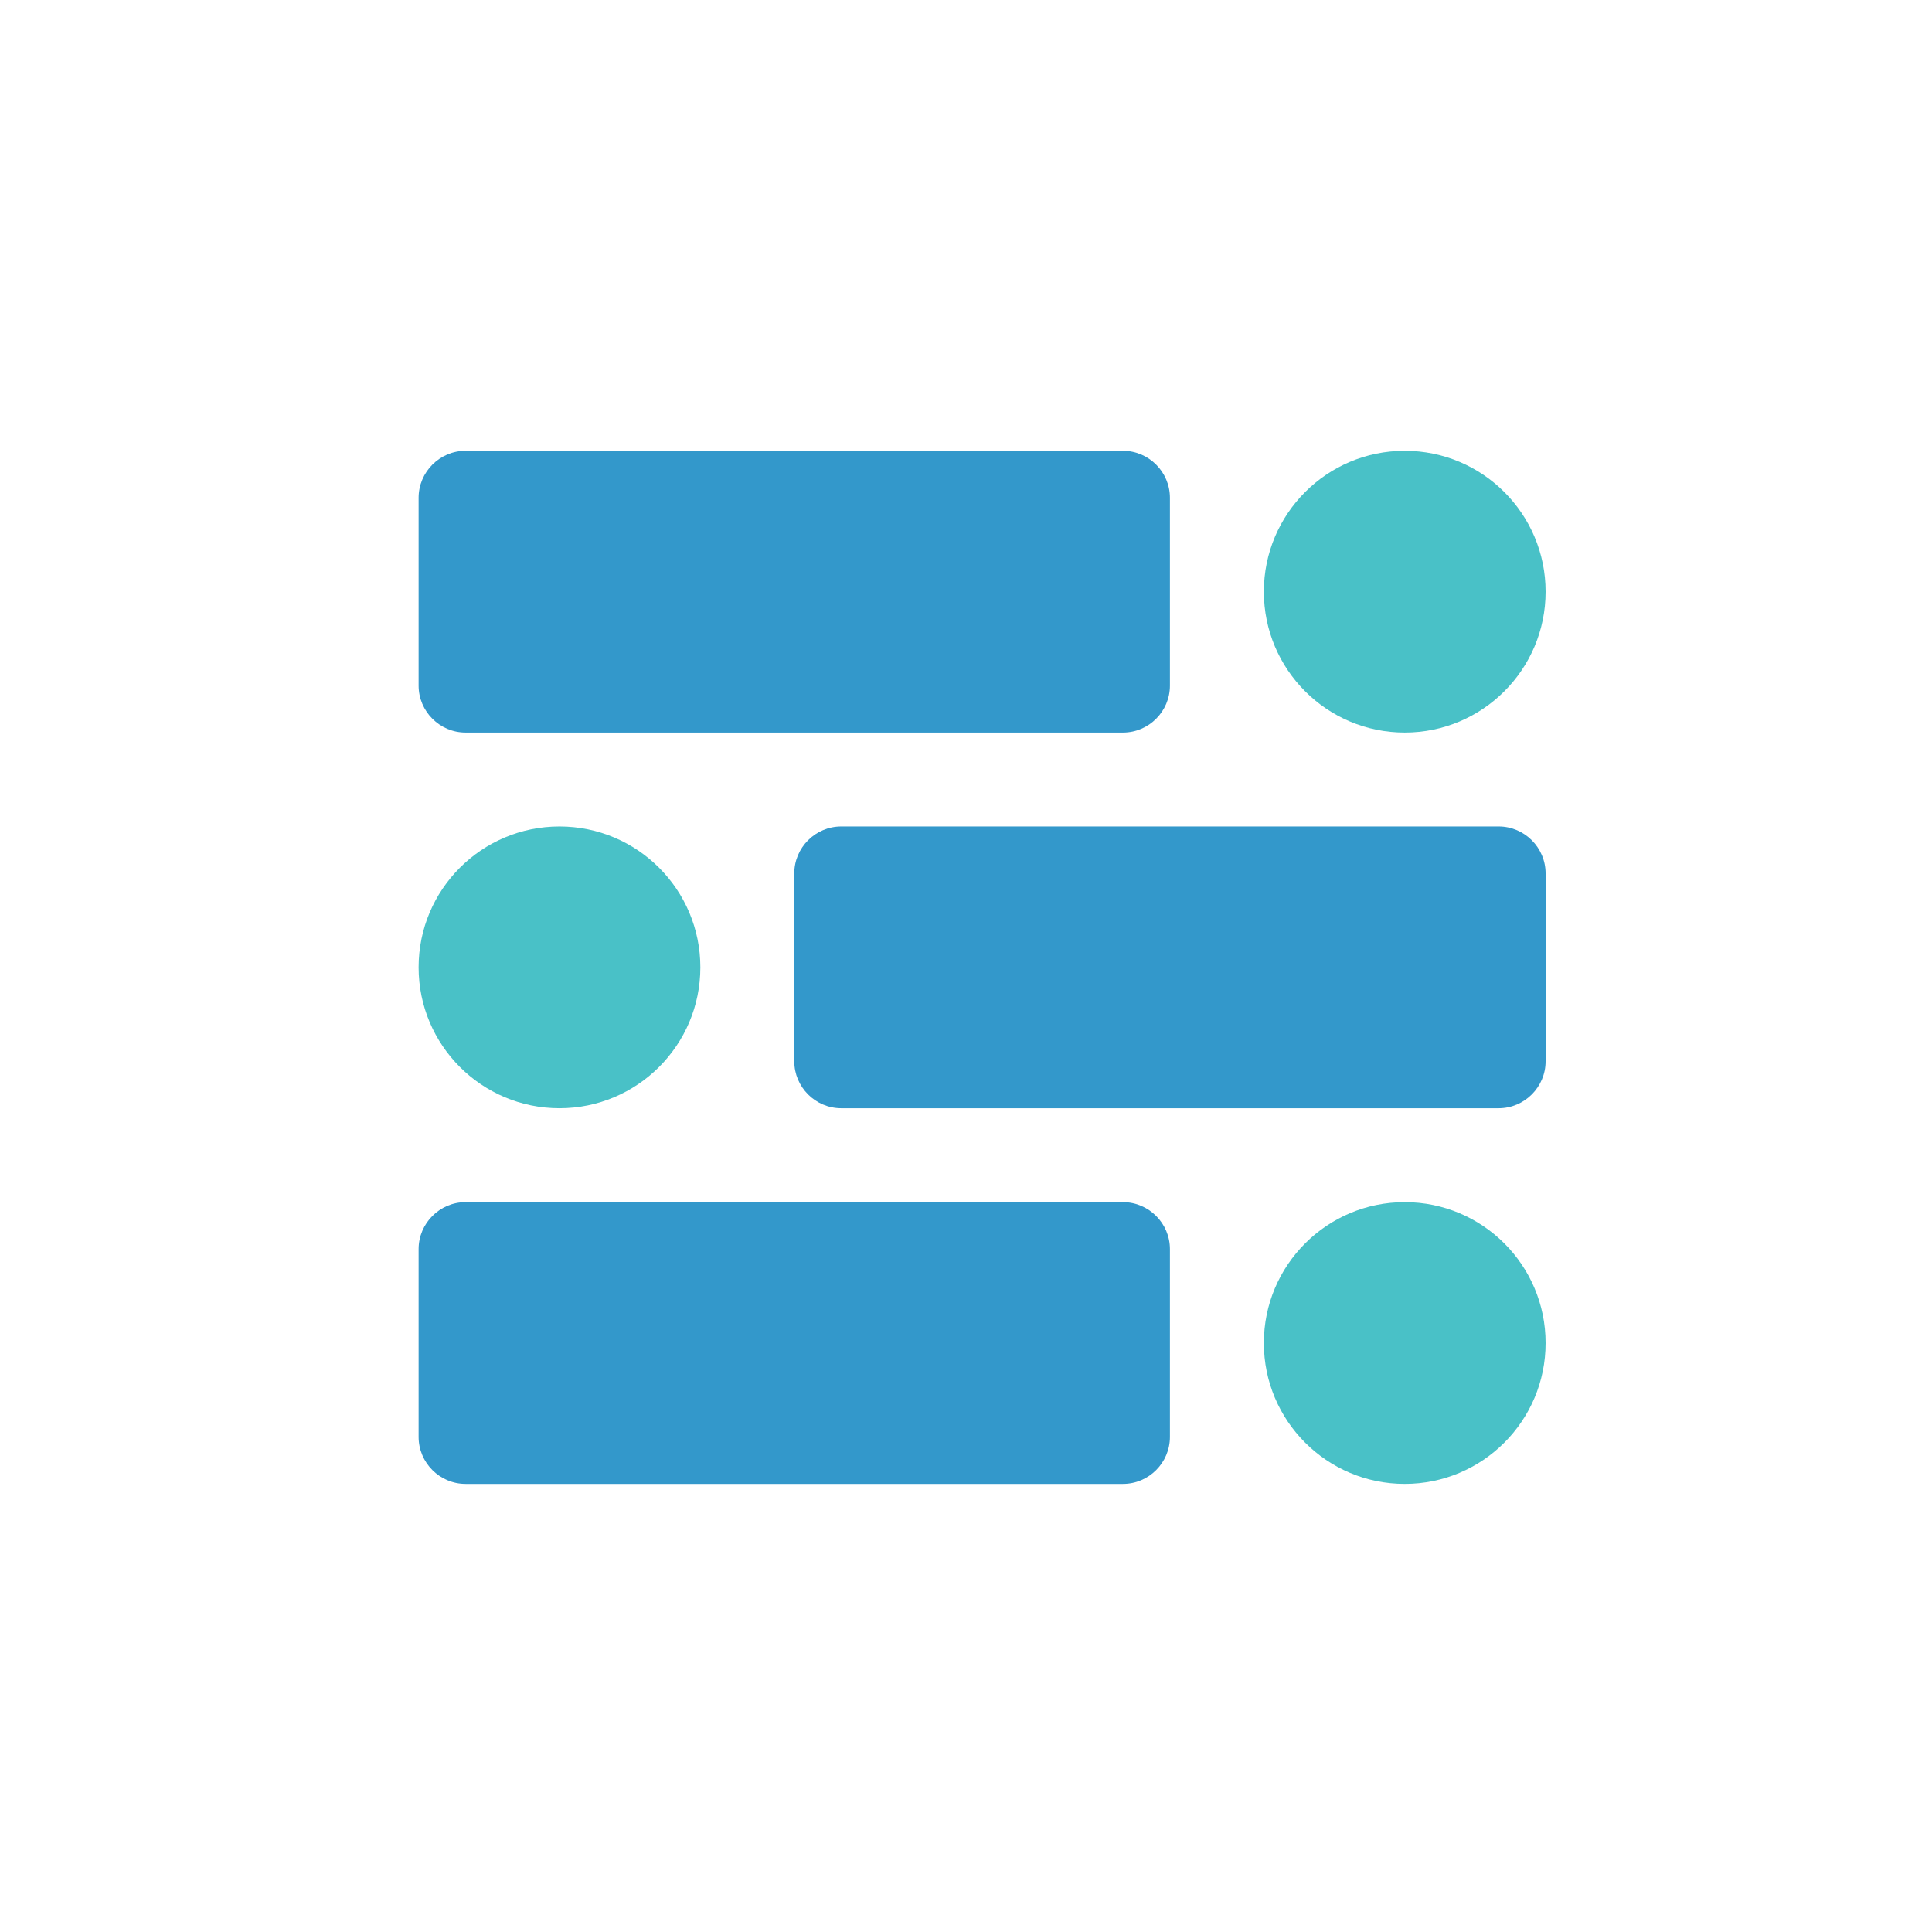
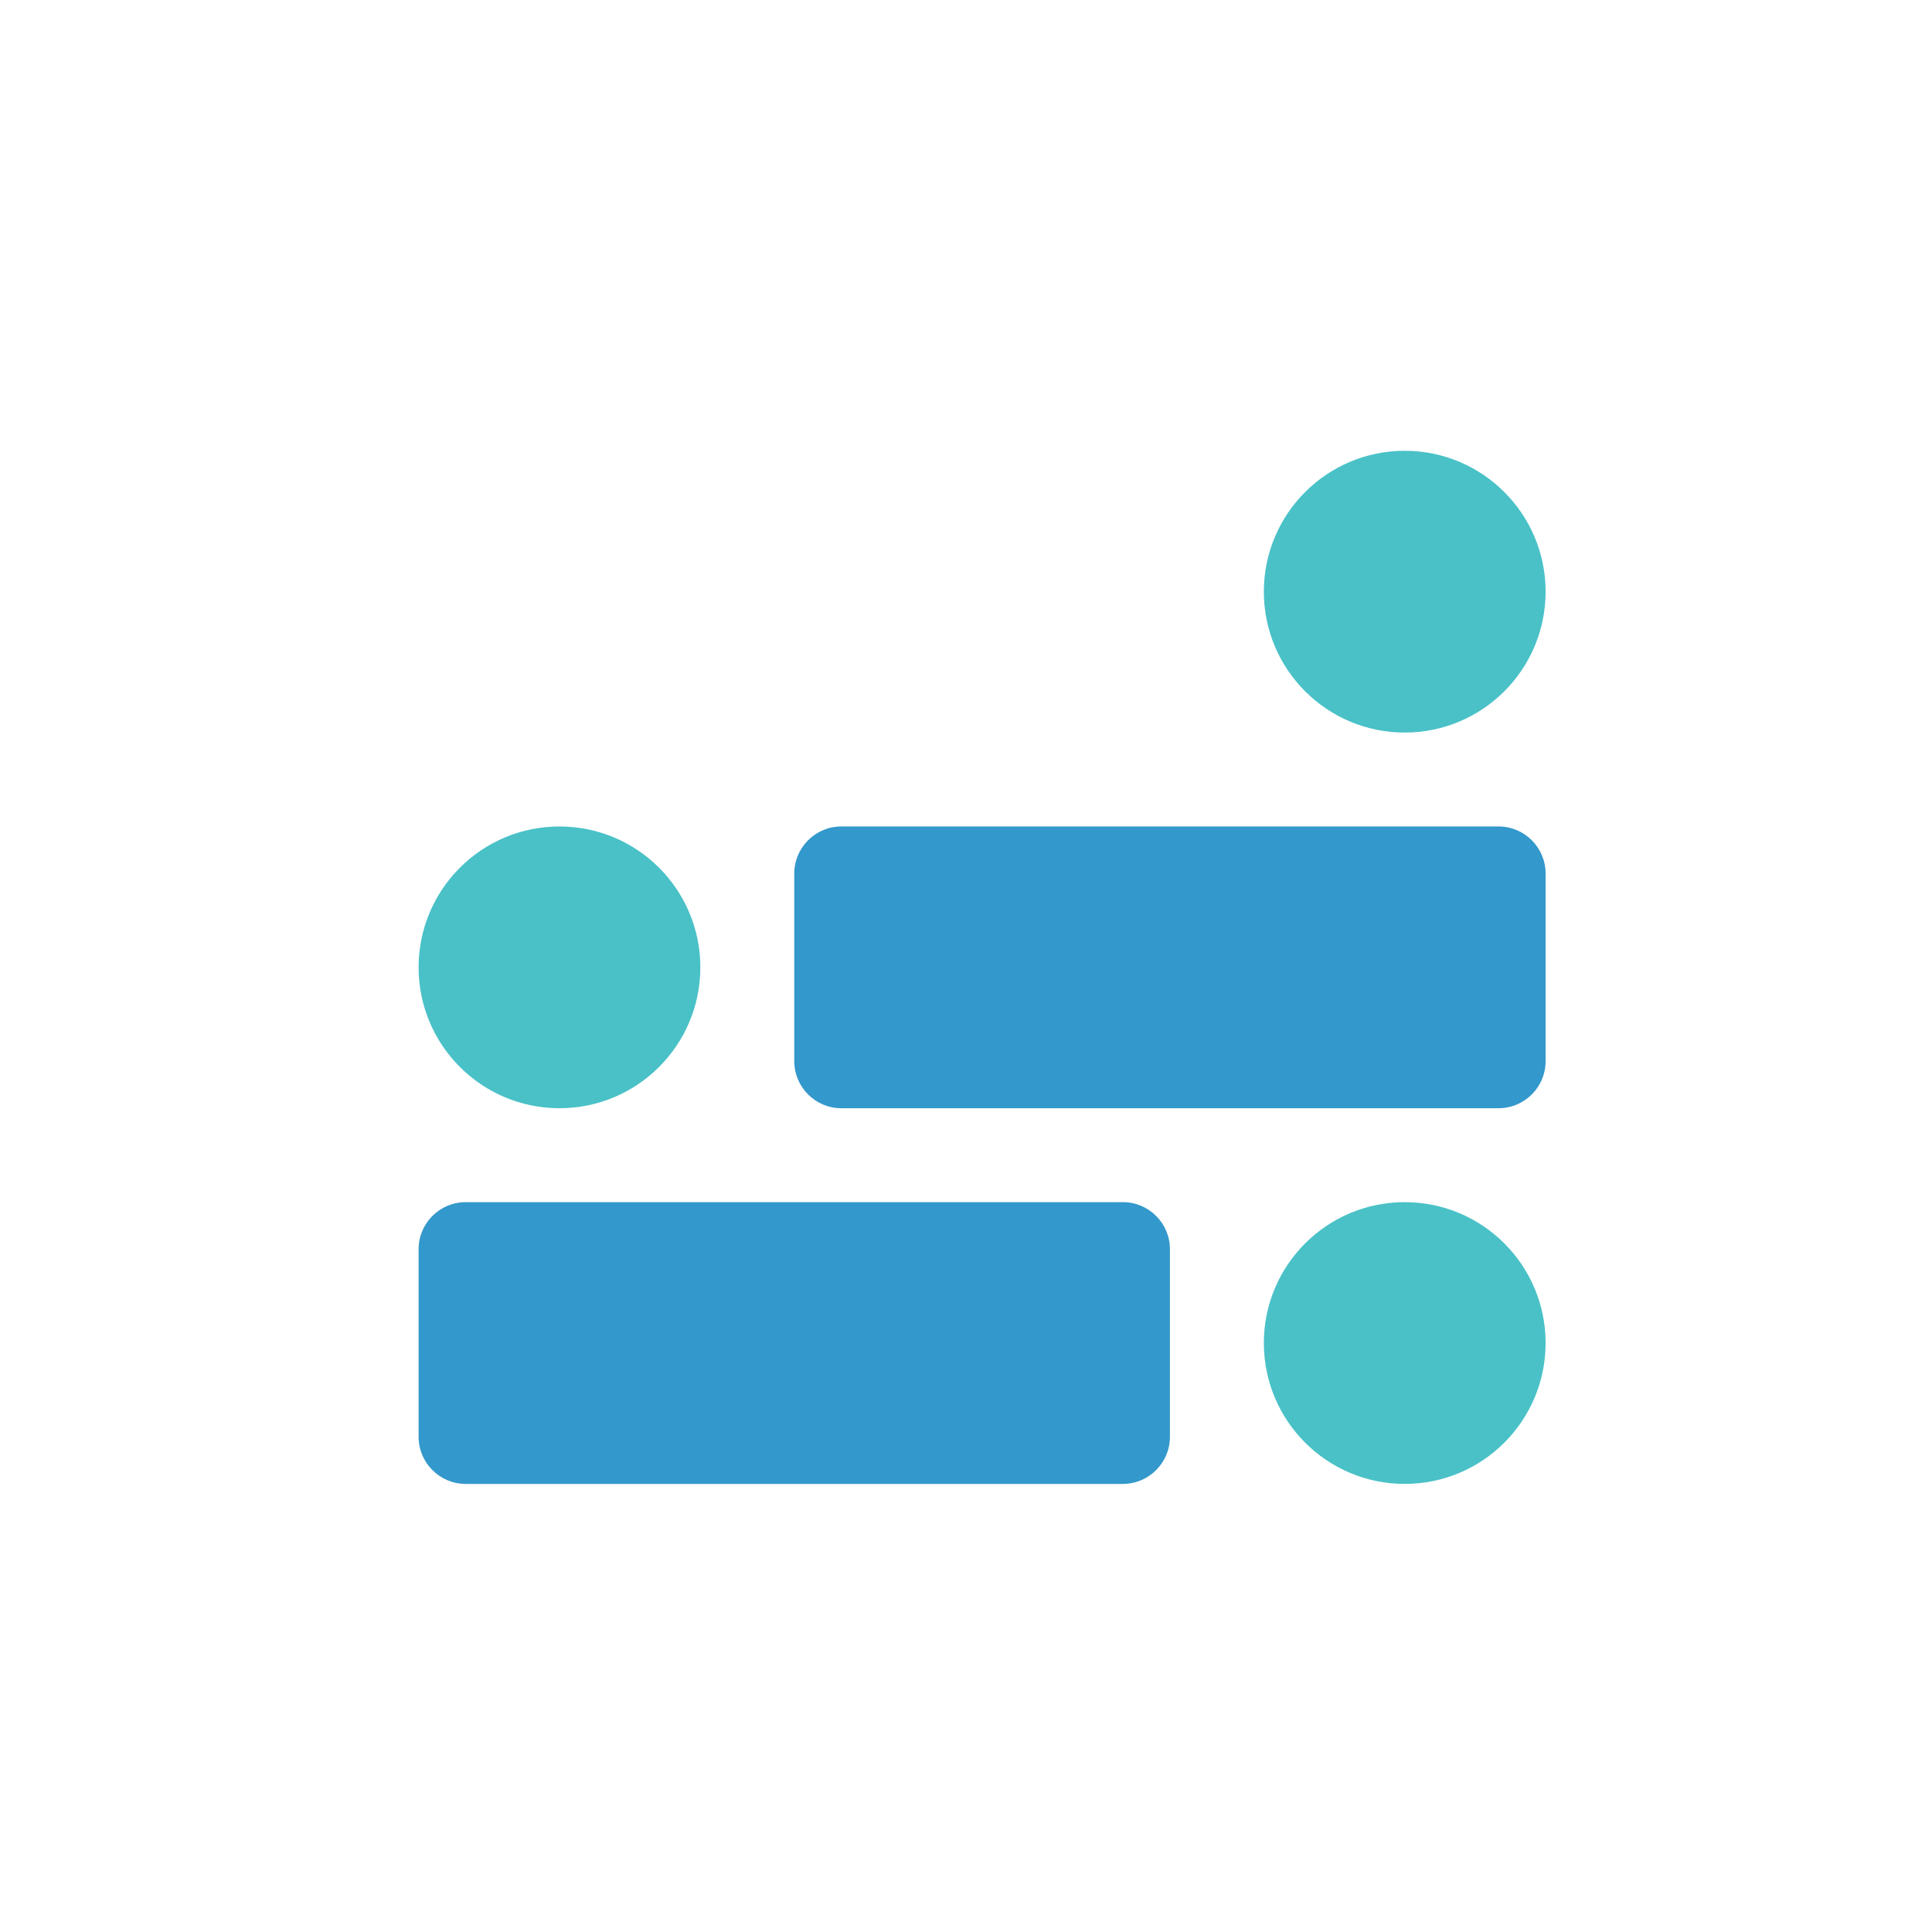
<svg xmlns="http://www.w3.org/2000/svg" width="60" height="60" viewBox="0 0 60 60" fill="none">
-   <path d="M36.333 21.292C36.333 22.094 35.677 22.75 34.875 22.75H14.458C13.657 22.75 13 22.094 13 21.292V15.459C13 14.657 13.657 14 14.458 14H34.875C35.677 14 36.333 14.657 36.333 15.459V21.292Z" fill="#3398CB" />
  <path d="M43.625 22.75C46.041 22.75 48 20.791 48 18.375C48 15.959 46.041 14 43.625 14C41.209 14 39.25 15.959 39.25 18.375C39.25 20.791 41.209 22.75 43.625 22.75Z" fill="#49C1C7" />
  <path d="M24.667 27.125C24.667 26.323 25.323 25.667 26.125 25.667H46.542C47.343 25.667 48 26.323 48 27.125V32.959C48 33.76 47.343 34.417 46.542 34.417H26.125C25.323 34.417 24.667 33.76 24.667 32.959V27.125Z" fill="#3398CB" />
  <path d="M17.375 34.417C19.791 34.417 21.75 32.458 21.75 30.042C21.75 27.626 19.791 25.667 17.375 25.667C14.959 25.667 13 27.626 13 30.042C13 32.458 14.959 34.417 17.375 34.417Z" fill="#49C1C7" />
  <path d="M36.333 44.625C36.333 45.427 35.677 46.084 34.875 46.084H14.458C13.657 46.084 13 45.427 13 44.625V38.792C13 37.99 13.657 37.334 14.458 37.334H34.875C35.677 37.334 36.333 37.99 36.333 38.792V44.625Z" fill="#3398CB" />
  <path d="M43.625 46.084C46.041 46.084 48 44.125 48 41.709C48 39.292 46.041 37.334 43.625 37.334C41.209 37.334 39.25 39.292 39.25 41.709C39.25 44.125 41.209 46.084 43.625 46.084Z" fill="#49C1C7" />
</svg>